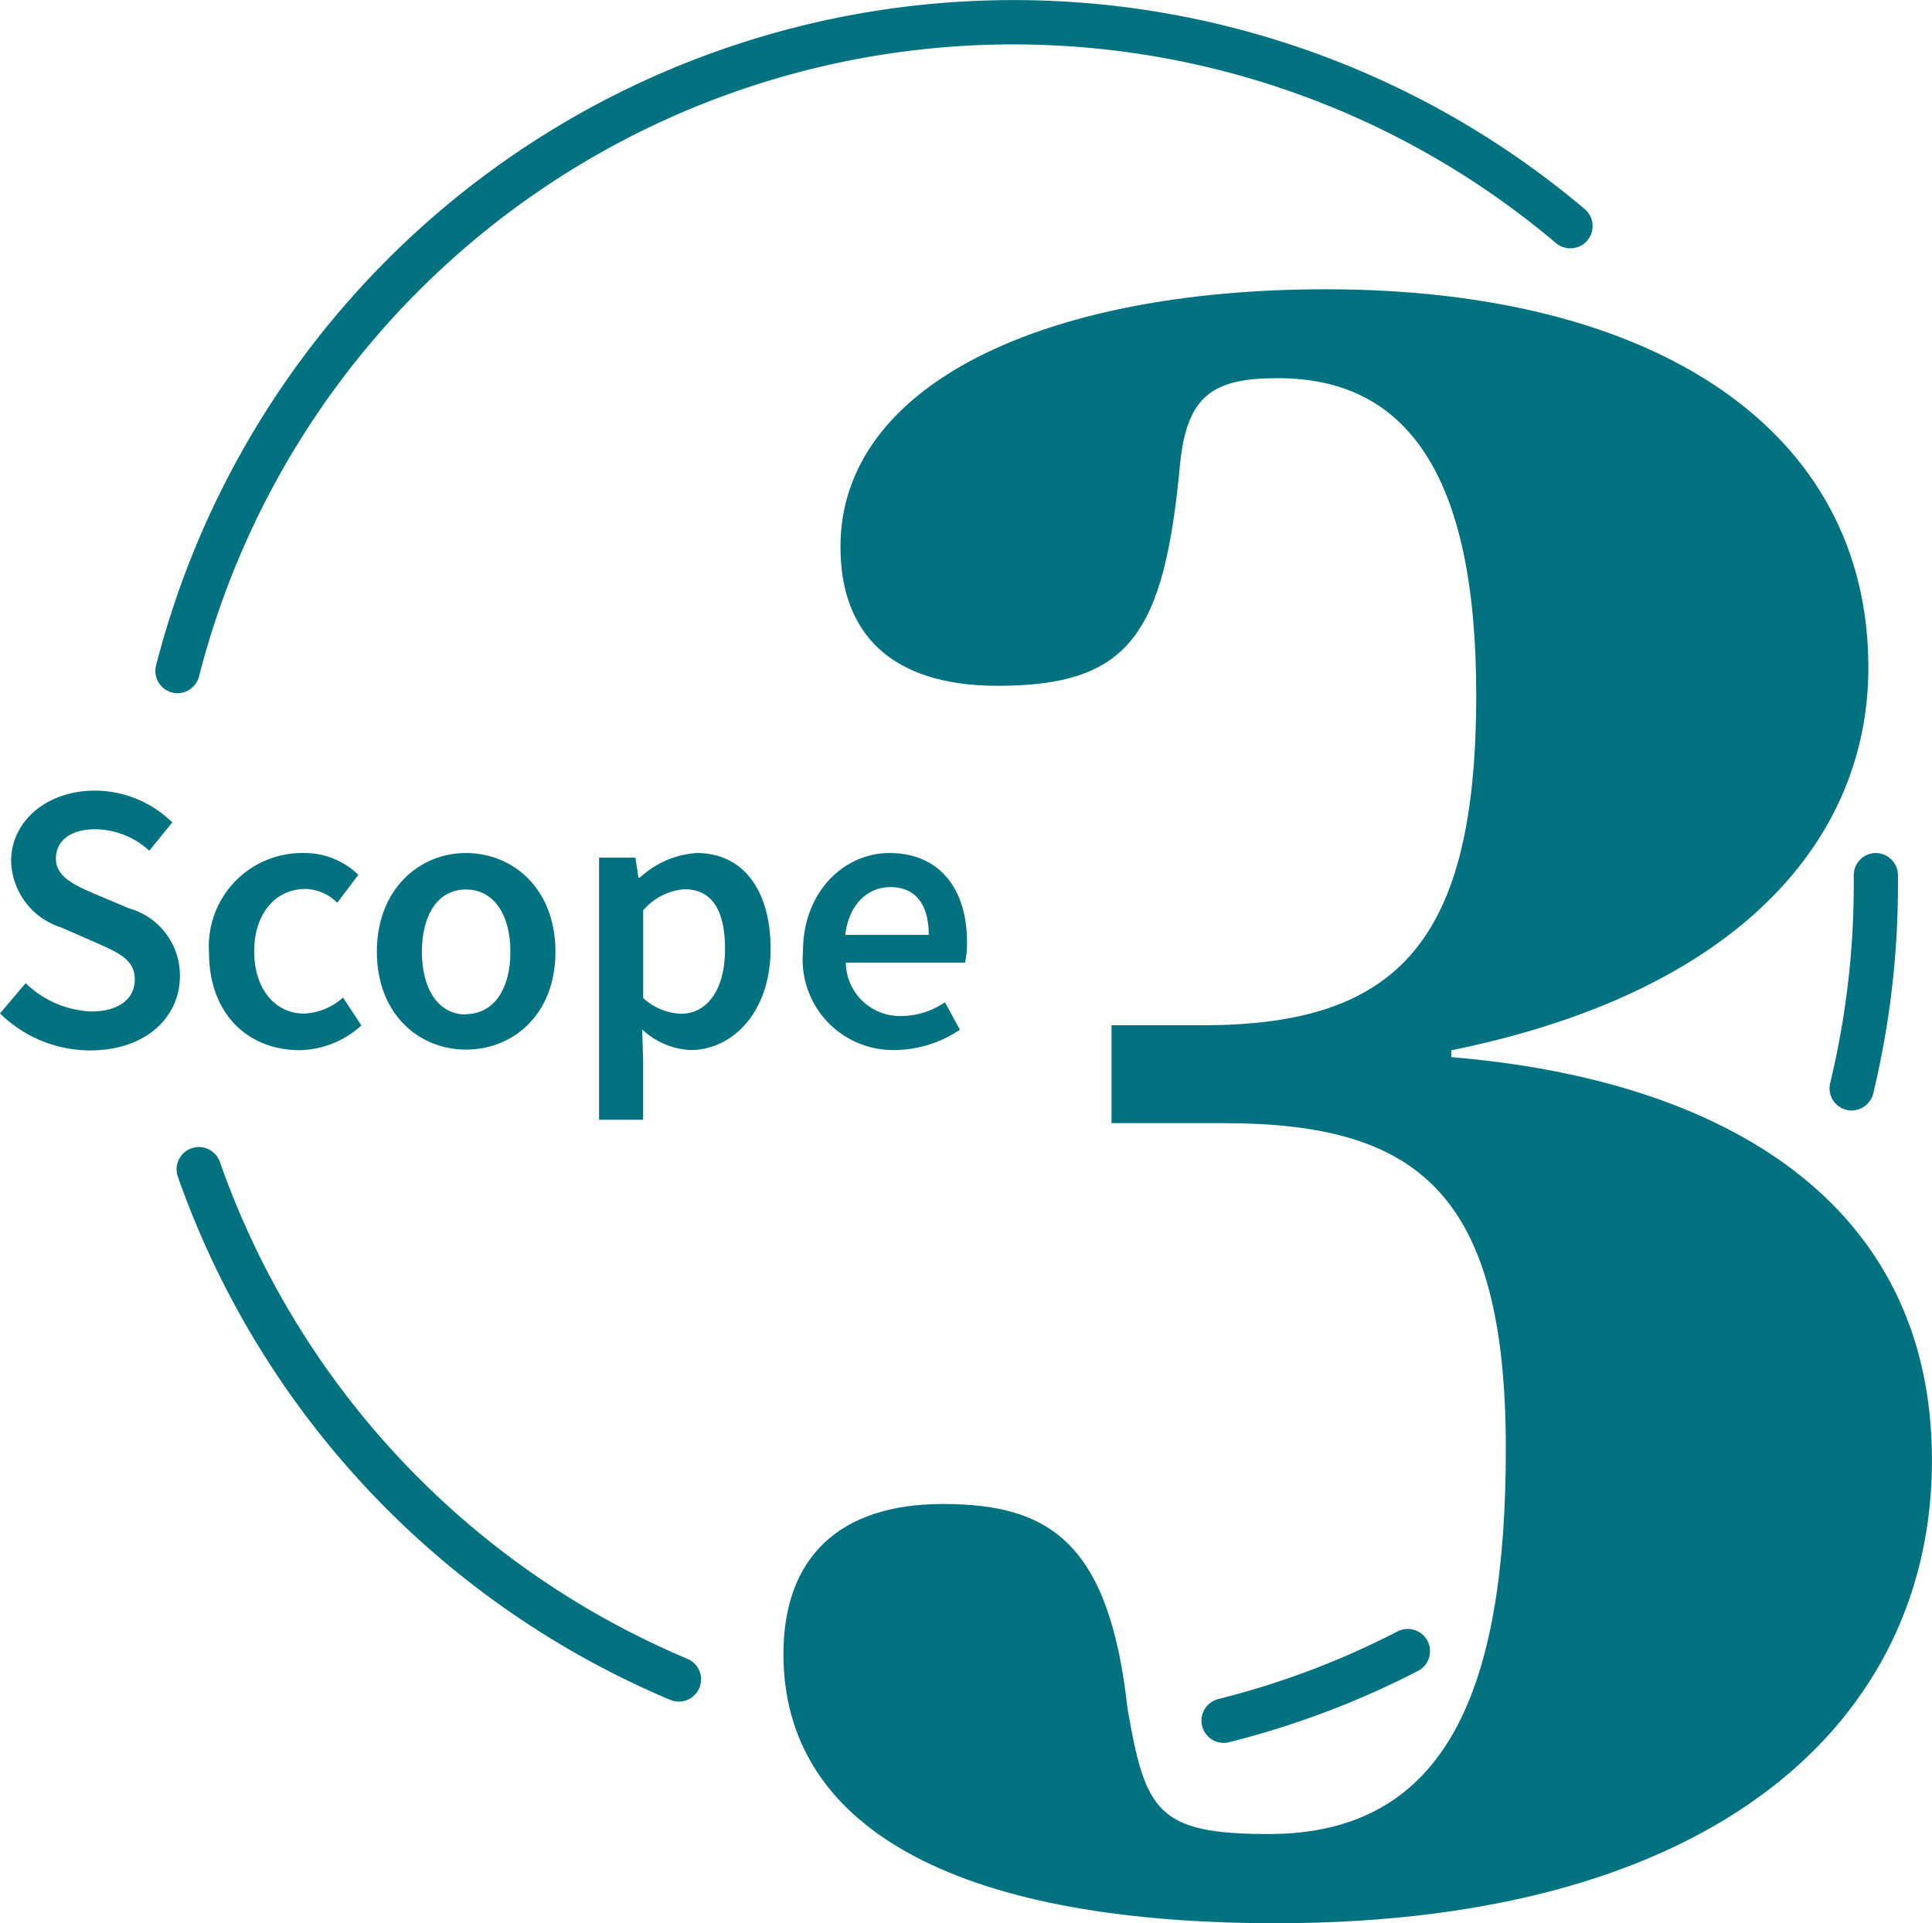
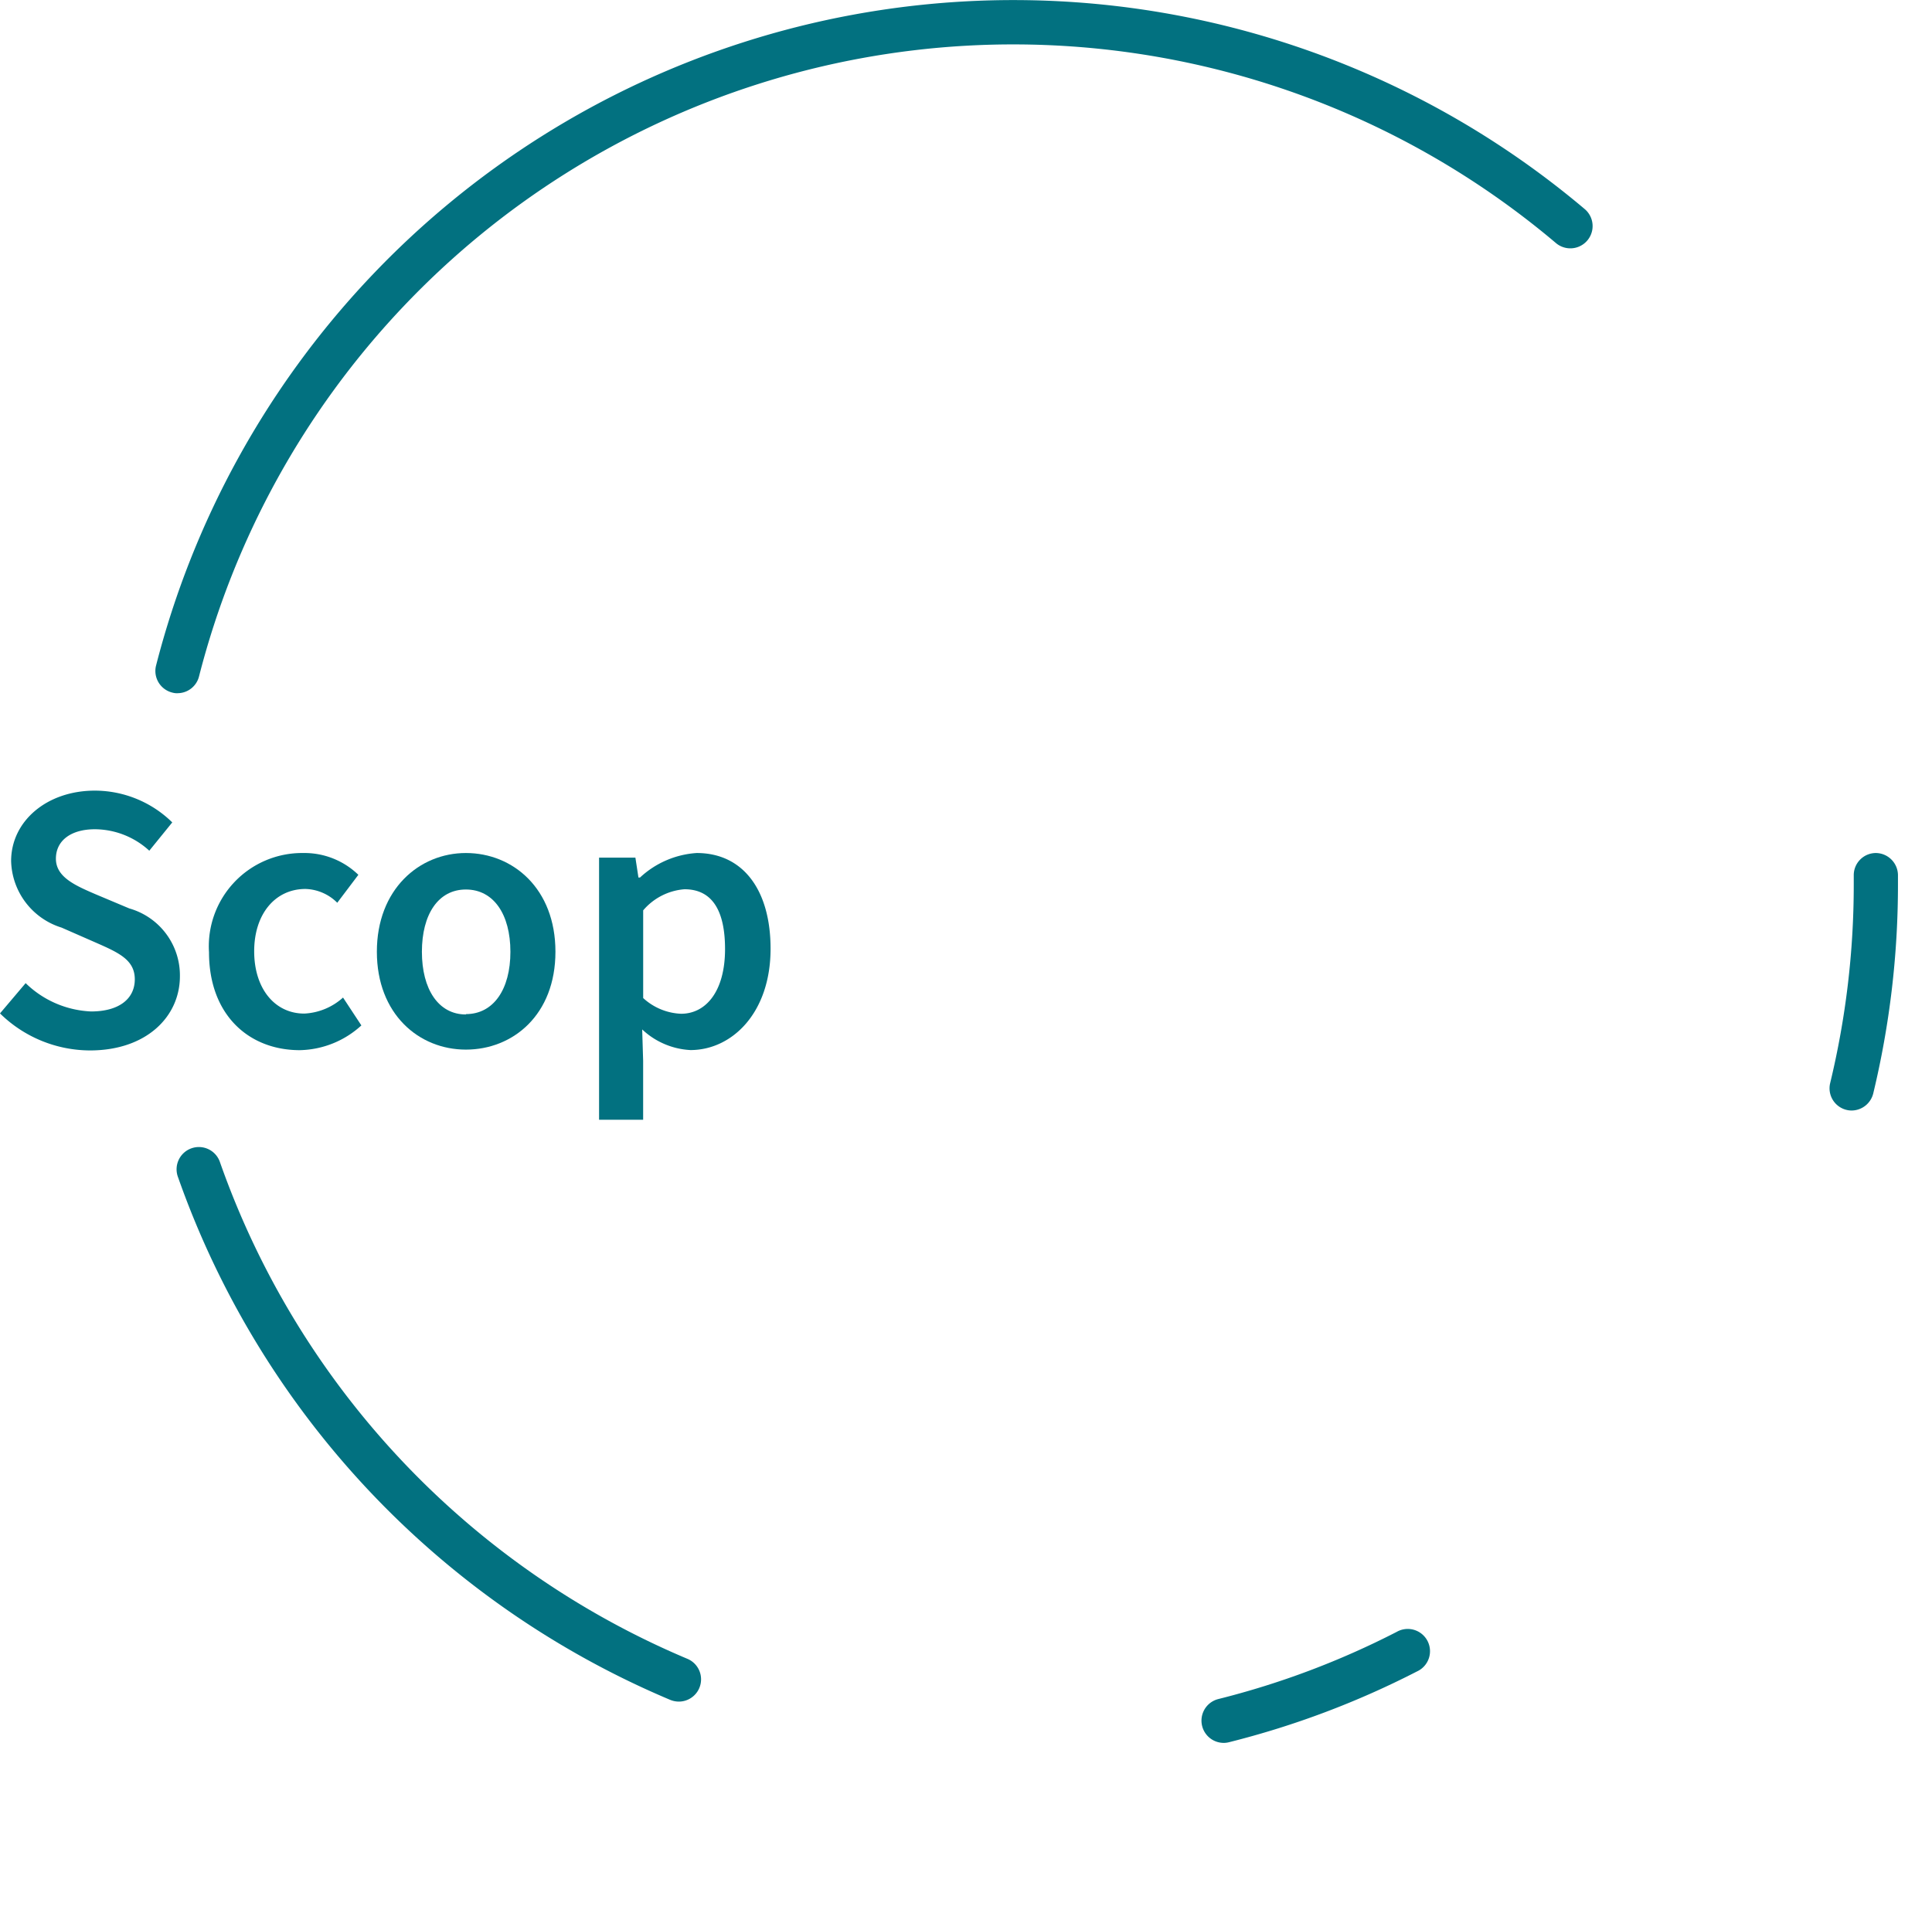
<svg xmlns="http://www.w3.org/2000/svg" id="Scope-3" width="93.65" height="93.249" viewBox="0 0 93.65 93.249">
  <g id="Layer_1" data-name="Layer 1" transform="translate(0 -0.009)">
-     <path id="Path_3053" data-name="Path 3053" d="M37.976,80.216c0-4.639,2.645-7.285,7.729-7.285,5.179,0,8.066,1.877,8.95,9.926.863,4.971,1.433,6.076,6.849,6.076,8.726,0,11.488-7.181,11.488-18.673,0-12.48-4.315-15.795-13.7-15.795H53.879V49.719H58.3c9.494,0,13.257-4.087,13.257-16.019,0-10.607-3.314-15.354-9.611-15.354-3.09,0-4.419.772-4.747,4.195-.772,8.2-2.43,10.72-8.838,10.72-5.179,0-7.621-2.542-7.621-6.741,0-7.846,9.831-12.485,23.532-12.485,16.019,0,26.294,6.849,26.294,18.341,0,8.174-6.076,15.687-20.218,18.557v.332c13.257,1.1,23.3,7.073,23.3,19.553S83.379,93.258,61.837,93.258C45.925,93.253,37.976,88.394,37.976,80.216Z" fill="#027180" />
    <path id="Path_3054" data-name="Path 3054" d="M1.243,47.677A4.833,4.833,0,0,0,4.415,49.05c1.355,0,2.119-.613,2.119-1.558S5.753,46.2,4.639,45.71l-1.653-.725A3.472,3.472,0,0,1,.539,41.757c0-1.929,1.726-3.414,4.061-3.414a5.368,5.368,0,0,1,3.75,1.541L7.237,41.256A3.931,3.931,0,0,0,4.6,40.216c-1.148,0-1.89.539-1.89,1.428s.928,1.295,1.929,1.726l1.631.686a3.374,3.374,0,0,1,2.451,3.284c0,1.968-1.631,3.6-4.359,3.6A6.249,6.249,0,0,1,0,49.145Z" fill="#027180" />
    <path id="Path_3055" data-name="Path 3055" d="M14.7,41.368a3.754,3.754,0,0,1,2.671,1.057l-1.023,1.355a2.266,2.266,0,0,0-1.541-.669c-1.463,0-2.486,1.208-2.486,3.021s1,3.021,2.43,3.021a3.021,3.021,0,0,0,1.877-.777l.889,1.351a4.544,4.544,0,0,1-2.986,1.2c-2.486,0-4.4-1.726-4.4-4.747A4.523,4.523,0,0,1,14.7,41.368Z" fill="#027180" />
    <path id="Path_3056" data-name="Path 3056" d="M22.583,41.368c2.283,0,4.341,1.726,4.341,4.786S24.866,50.9,22.583,50.9s-4.315-1.726-4.315-4.747S20.317,41.368,22.583,41.368Zm0,7.811c1.338,0,2.158-1.2,2.158-3.021s-.816-3.021-2.158-3.021-2.132,1.208-2.132,3.021.8,3.038,2.132,3.038Z" fill="#027180" />
    <path id="Path_3057" data-name="Path 3057" d="M31.175,51.445V54.3H29.039V41.593H30.8l.147.962h.078a4.449,4.449,0,0,1,2.745-1.187c2.266,0,3.582,1.817,3.582,4.639,0,3.116-1.873,4.915-3.884,4.915a3.69,3.69,0,0,1-2.339-1Zm1.838-2.283c1.2,0,2.132-1.079,2.132-3.137,0-1.817-.591-2.9-1.968-2.9a2.924,2.924,0,0,0-2,1.023V48.4A2.883,2.883,0,0,0,33.013,49.162Z" fill="#027180" />
-     <path id="Path_3058" data-name="Path 3058" d="M43.107,41.368c2.468,0,3.767,1.782,3.767,4.315a4.557,4.557,0,0,1-.095,1H41a2.623,2.623,0,0,0,2.689,2.589,3.789,3.789,0,0,0,2.115-.669l.725,1.333a5.727,5.727,0,0,1-3.116.984,4.386,4.386,0,0,1-4.492-4.747C38.917,43.189,40.971,41.368,43.107,41.368Zm1.912,3.97c0-1.446-.613-2.317-1.856-2.317-1.079,0-2.007.8-2.192,2.317Z" fill="#027180" />
    <path id="Path_3059" data-name="Path 3059" d="M32.914,82.512a1.118,1.118,0,0,1-.432-.086A42.991,42.991,0,0,1,8.631,57.09a1.08,1.08,0,1,1,2.037-.716A40.811,40.811,0,0,0,33.316,80.436a1.079,1.079,0,0,1-.432,2.076Z" fill="#027180" />
    <path id="Path_3060" data-name="Path 3060" d="M59.329,84.514a1.079,1.079,0,0,1-.263-2.128A40.26,40.26,0,0,0,67.7,79.133a1.079,1.079,0,1,1,.988,1.916A42.473,42.473,0,0,1,59.58,84.48a1.1,1.1,0,0,1-.25.035Z" fill="#027180" />
    <path id="Path_3061" data-name="Path 3061" d="M89.762,53.853a1,1,0,0,1-.255-.03,1.075,1.075,0,0,1-.794-1.295,41,41,0,0,0,1.144-9.636V42.46a1.075,1.075,0,0,1,1.066-1.092h0A1.083,1.083,0,0,1,92,42.434v.453a43.211,43.211,0,0,1-1.2,10.146,1.088,1.088,0,0,1-1.036.82Z" fill="#027180" />
    <path id="Path_3062" data-name="Path 3062" d="M8.605,33.622a.919.919,0,0,1-.263-.035,1.079,1.079,0,0,1-.781-1.295A42.9,42.9,0,0,1,76.816,10.146a1.079,1.079,0,1,1-1.394,1.649,40.738,40.738,0,0,0-65.772,21,1.075,1.075,0,0,1-1.044.824Z" fill="#027180" />
  </g>
</svg>